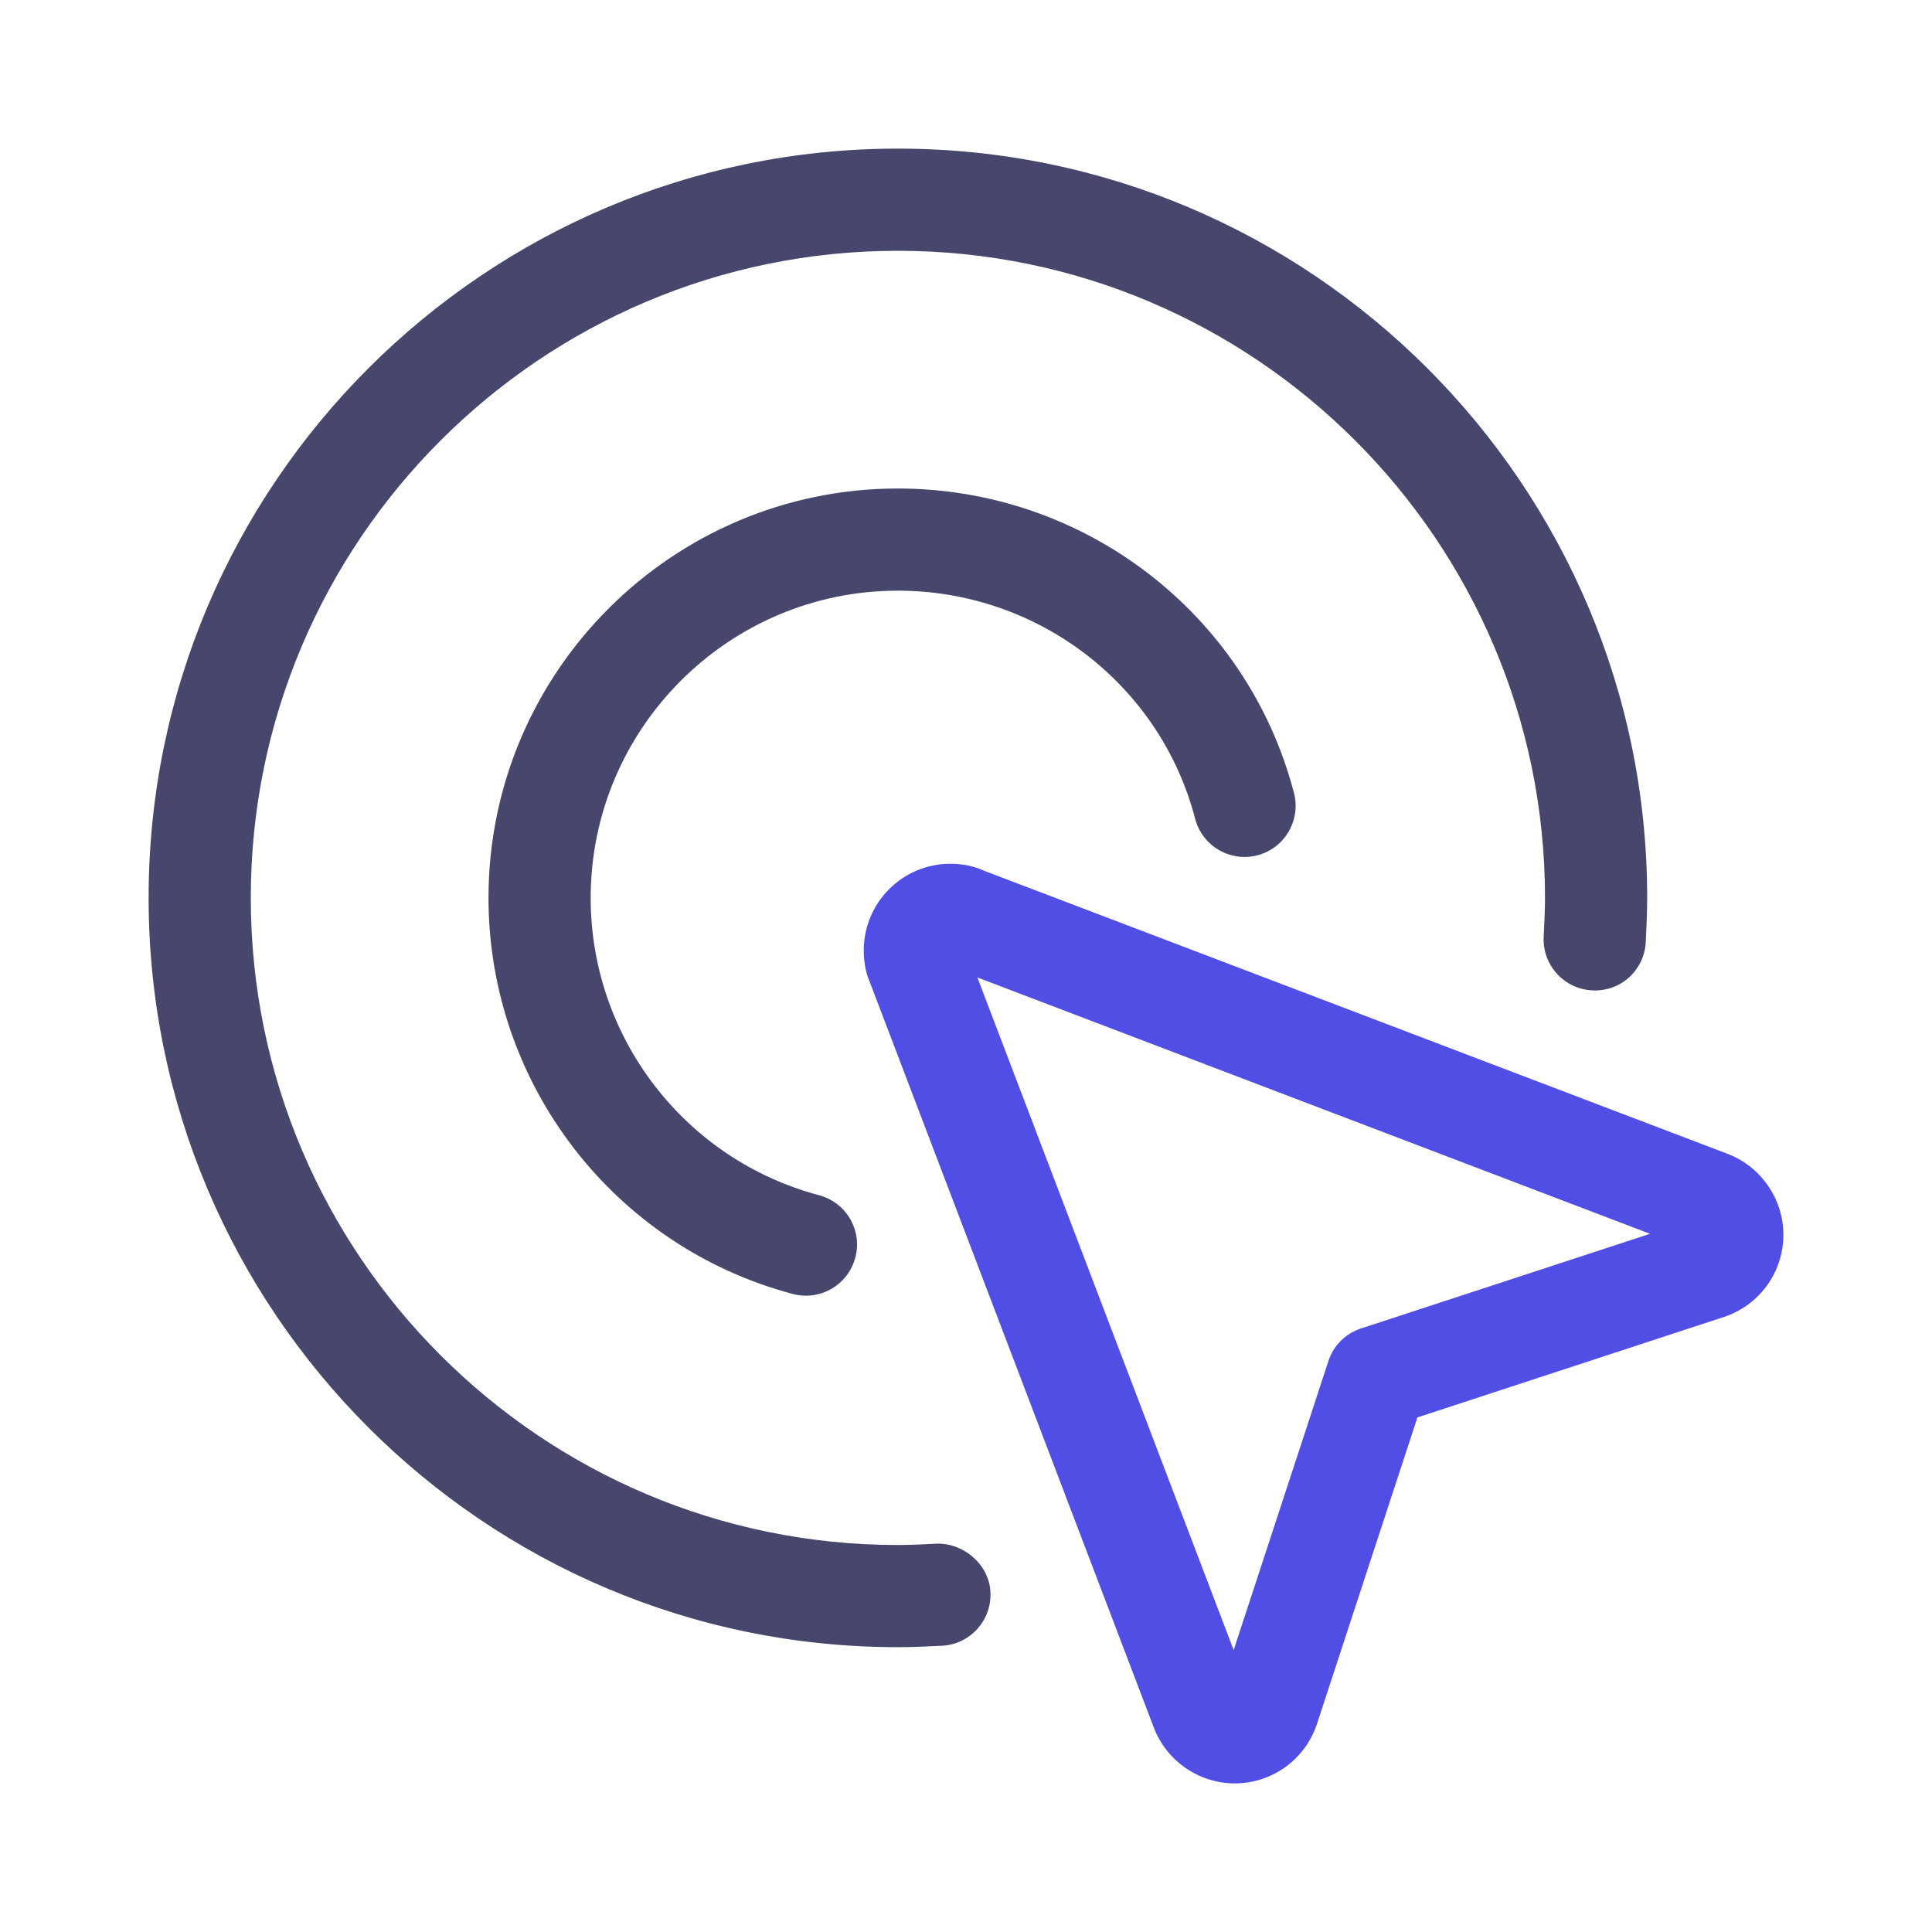
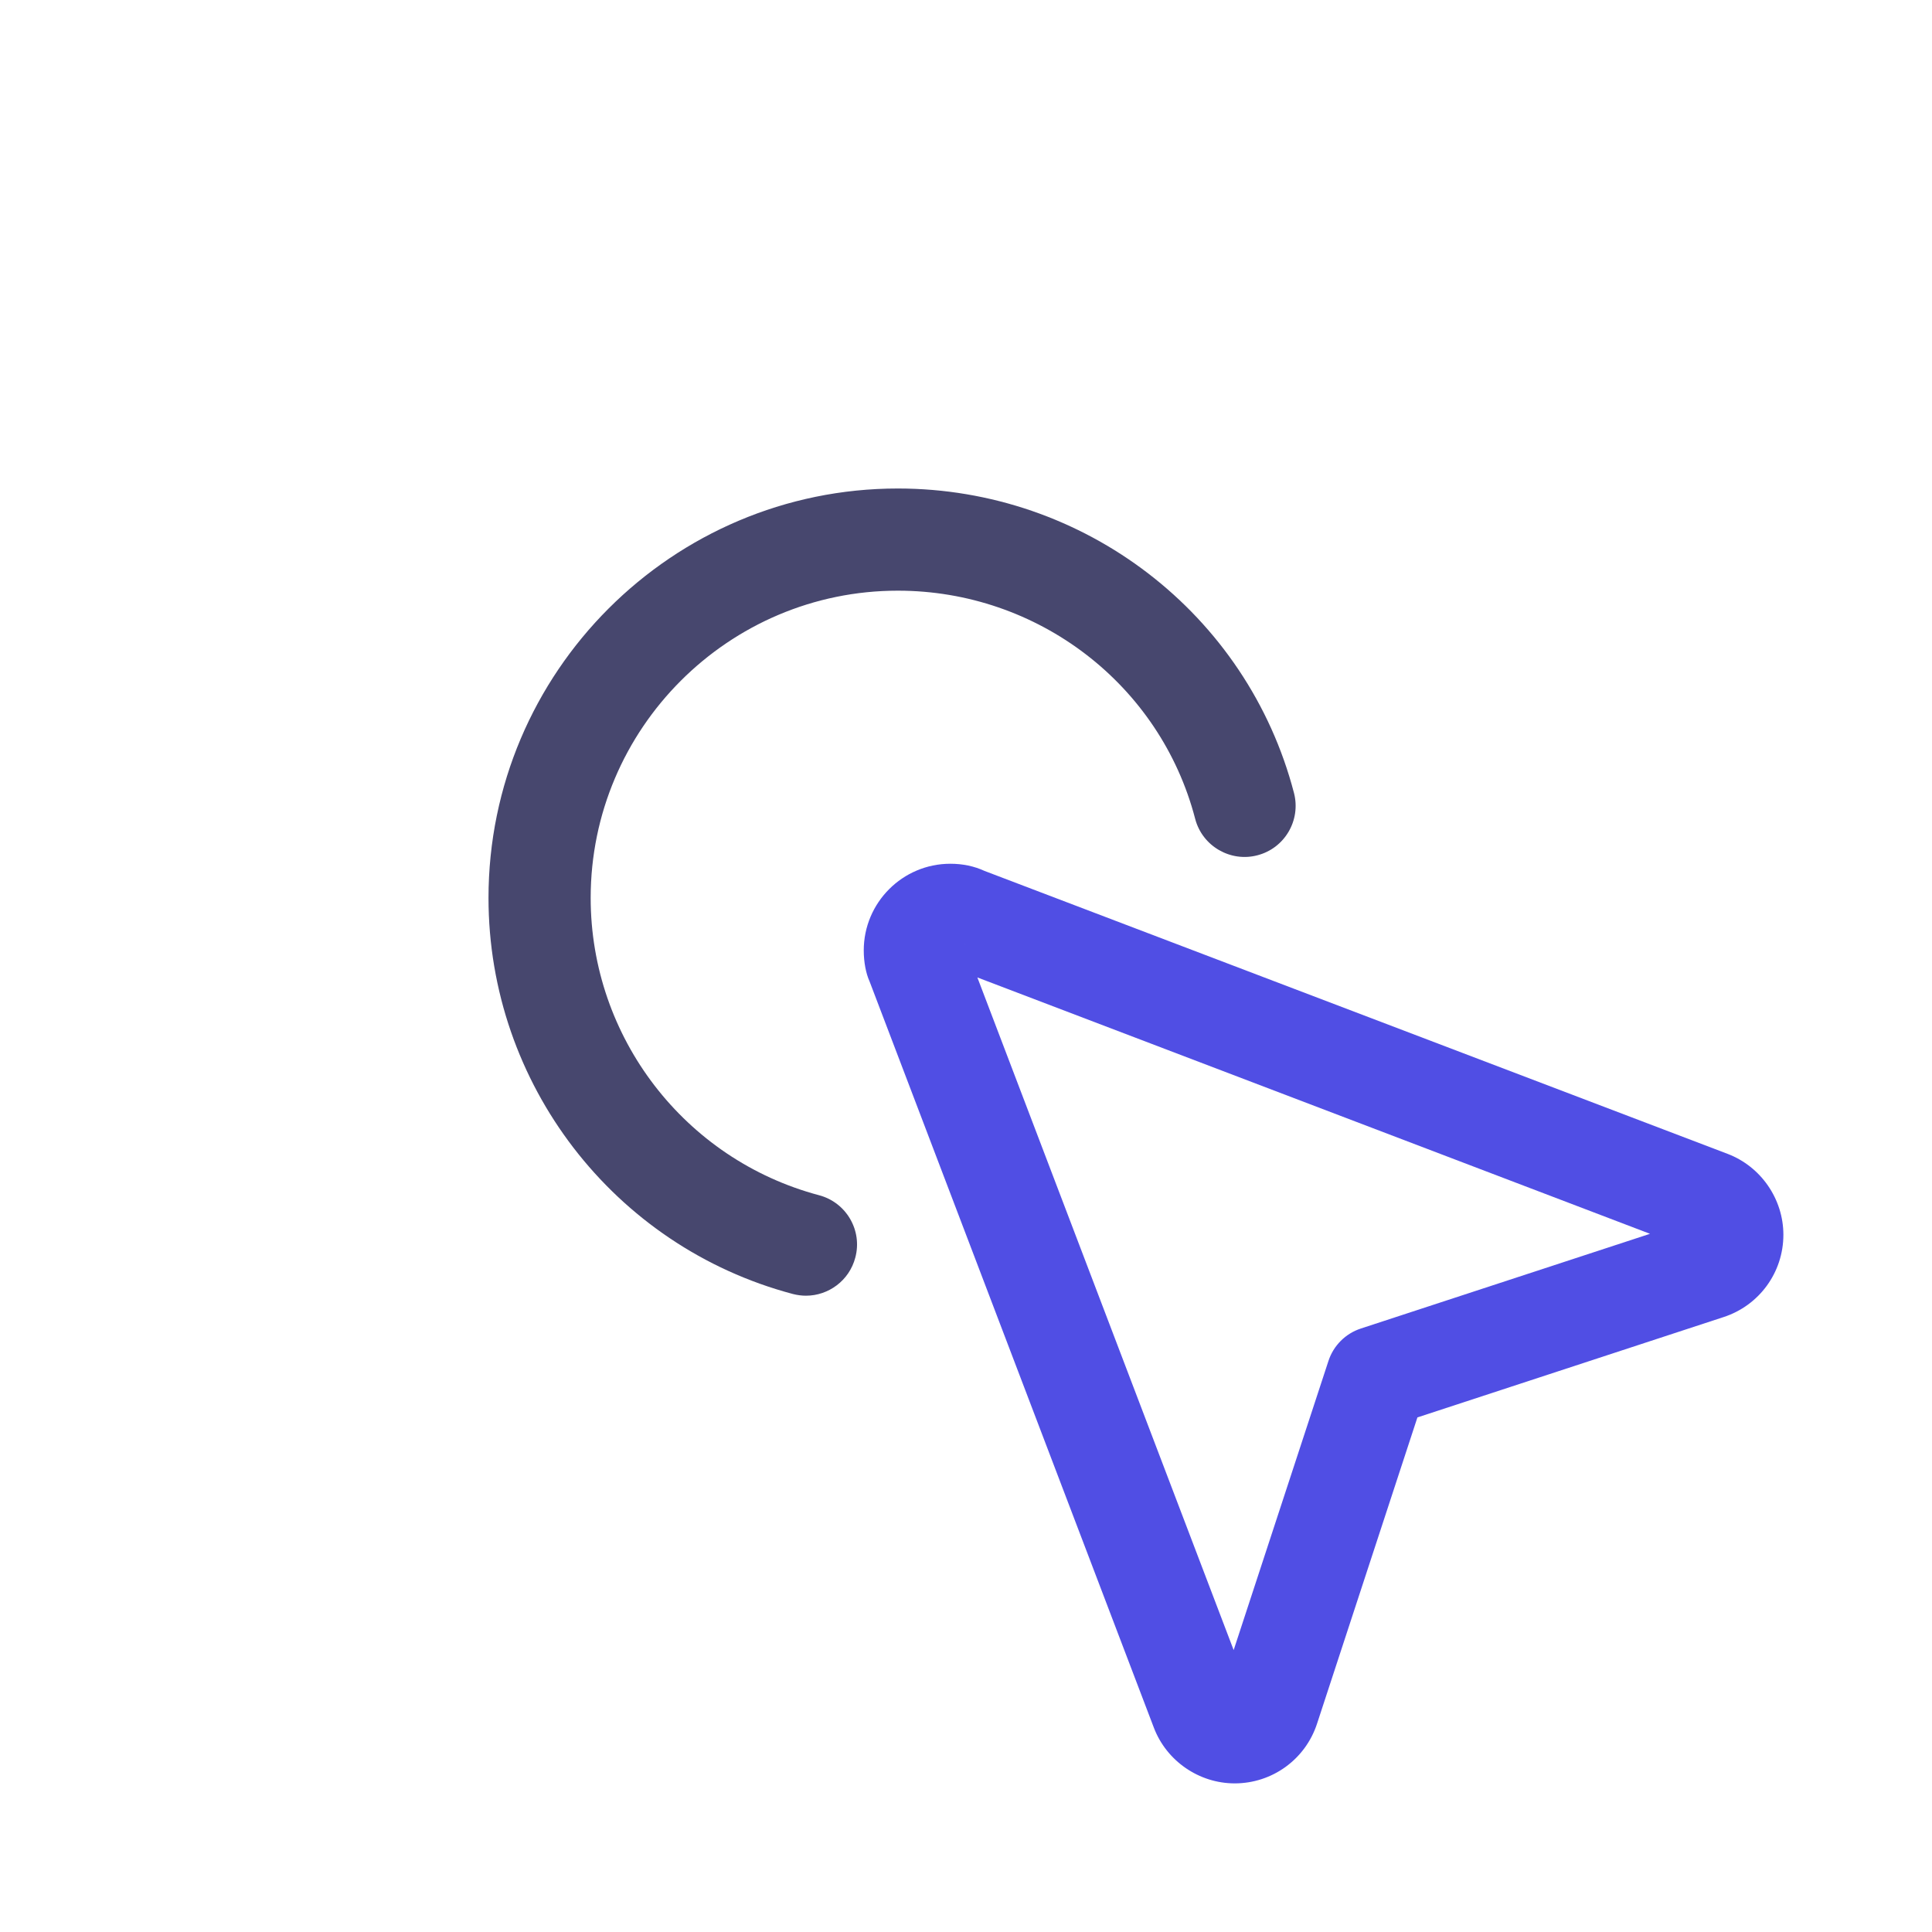
<svg xmlns="http://www.w3.org/2000/svg" width="26" height="26" viewBox="0 0 26 26" fill="none">
  <g clip-path="url(#clip0_1529_697)">
    <path d="M16.616 24C16.136 24 15.698 23.698 15.528 23.25L11.702 13.207C11.655 13.104 11.624 12.952 11.624 12.79C11.624 12.148 12.146 11.624 12.789 11.624C12.955 11.624 13.109 11.656 13.248 11.72L23.249 15.528C23.698 15.699 24 16.136 24 16.617C24 17.123 23.675 17.569 23.194 17.725L19.075 19.075L17.724 23.197C17.567 23.677 17.121 24 16.616 24ZM13.153 13.154L16.602 22.206L17.877 18.317C17.944 18.109 18.108 17.945 18.316 17.878L22.205 16.604L13.153 13.154ZM12.718 12.988C12.721 12.99 12.726 12.992 12.73 12.993L12.718 12.988ZM12.974 12.684L12.988 12.719C12.983 12.708 12.98 12.696 12.974 12.684Z" fill="#504EE4" />
-     <path d="M12.083 22.167C6.524 22.167 2 17.643 2 12.083C2 6.524 6.524 2 12.083 2C17.643 2 22.167 6.524 22.167 12.083C22.167 12.278 22.157 12.482 22.148 12.676C22.129 13.056 21.81 13.349 21.427 13.328C21.048 13.31 20.756 12.987 20.774 12.608C20.782 12.437 20.792 12.256 20.792 12.083C20.792 7.282 16.885 3.375 12.083 3.375C7.282 3.375 3.375 7.282 3.375 12.083C3.375 16.885 7.282 20.792 12.083 20.792C12.256 20.792 12.436 20.783 12.608 20.774C12.96 20.764 13.31 21.046 13.329 21.425C13.348 21.805 13.057 22.128 12.677 22.148C12.483 22.157 12.279 22.167 12.083 22.167Z" fill="#47476E" />
    <path d="M10.846 17.437C10.788 17.437 10.729 17.429 10.67 17.414C8.258 16.774 6.574 14.582 6.574 12.084C6.574 9.046 9.046 6.574 12.083 6.574C14.592 6.574 16.785 8.259 17.414 10.672C17.509 11.039 17.289 11.415 16.922 11.51C16.56 11.606 16.18 11.388 16.084 11.019C15.613 9.211 13.967 7.949 12.083 7.949C9.805 7.949 7.949 9.804 7.949 12.084C7.949 13.959 9.213 15.604 11.023 16.085C11.389 16.182 11.609 16.559 11.51 16.925C11.429 17.233 11.15 17.437 10.846 17.437Z" fill="#47476E" />
  </g>
  <defs>
    <clipPath id="clip0_1529_697">
      <rect width="22" height="22" fill="white" transform="translate(2 2)" />
    </clipPath>
  </defs>
</svg>